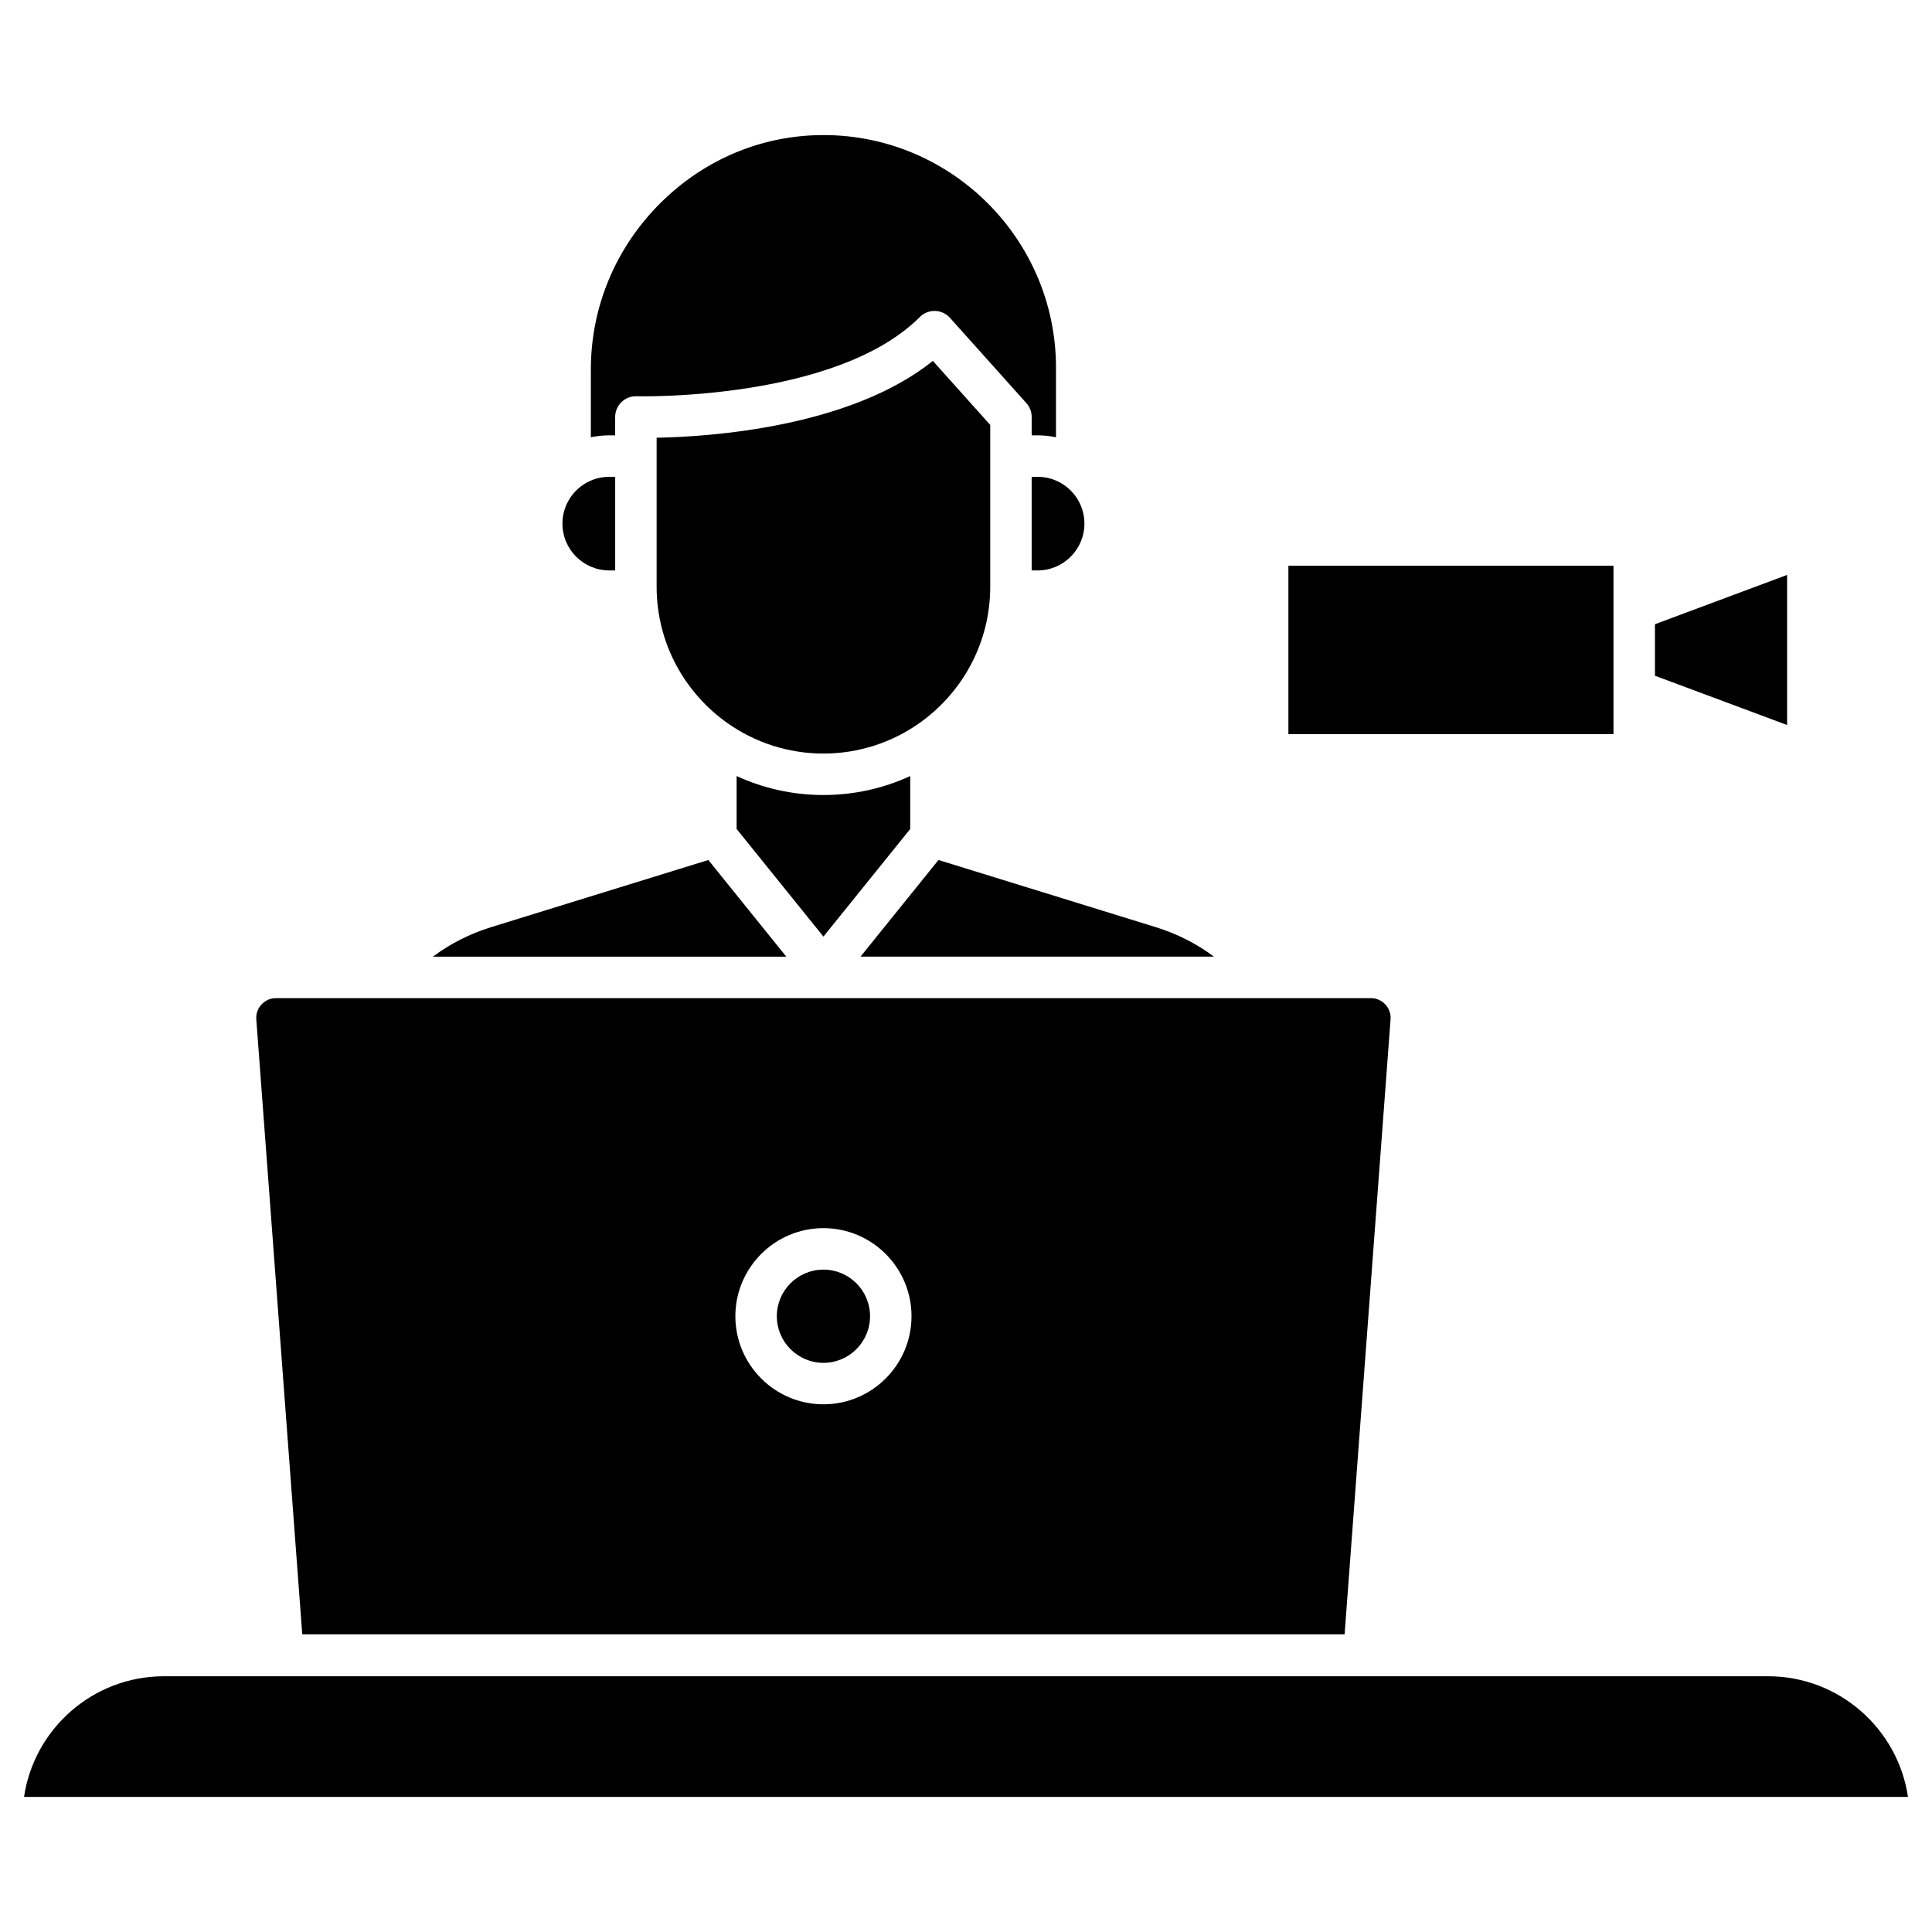
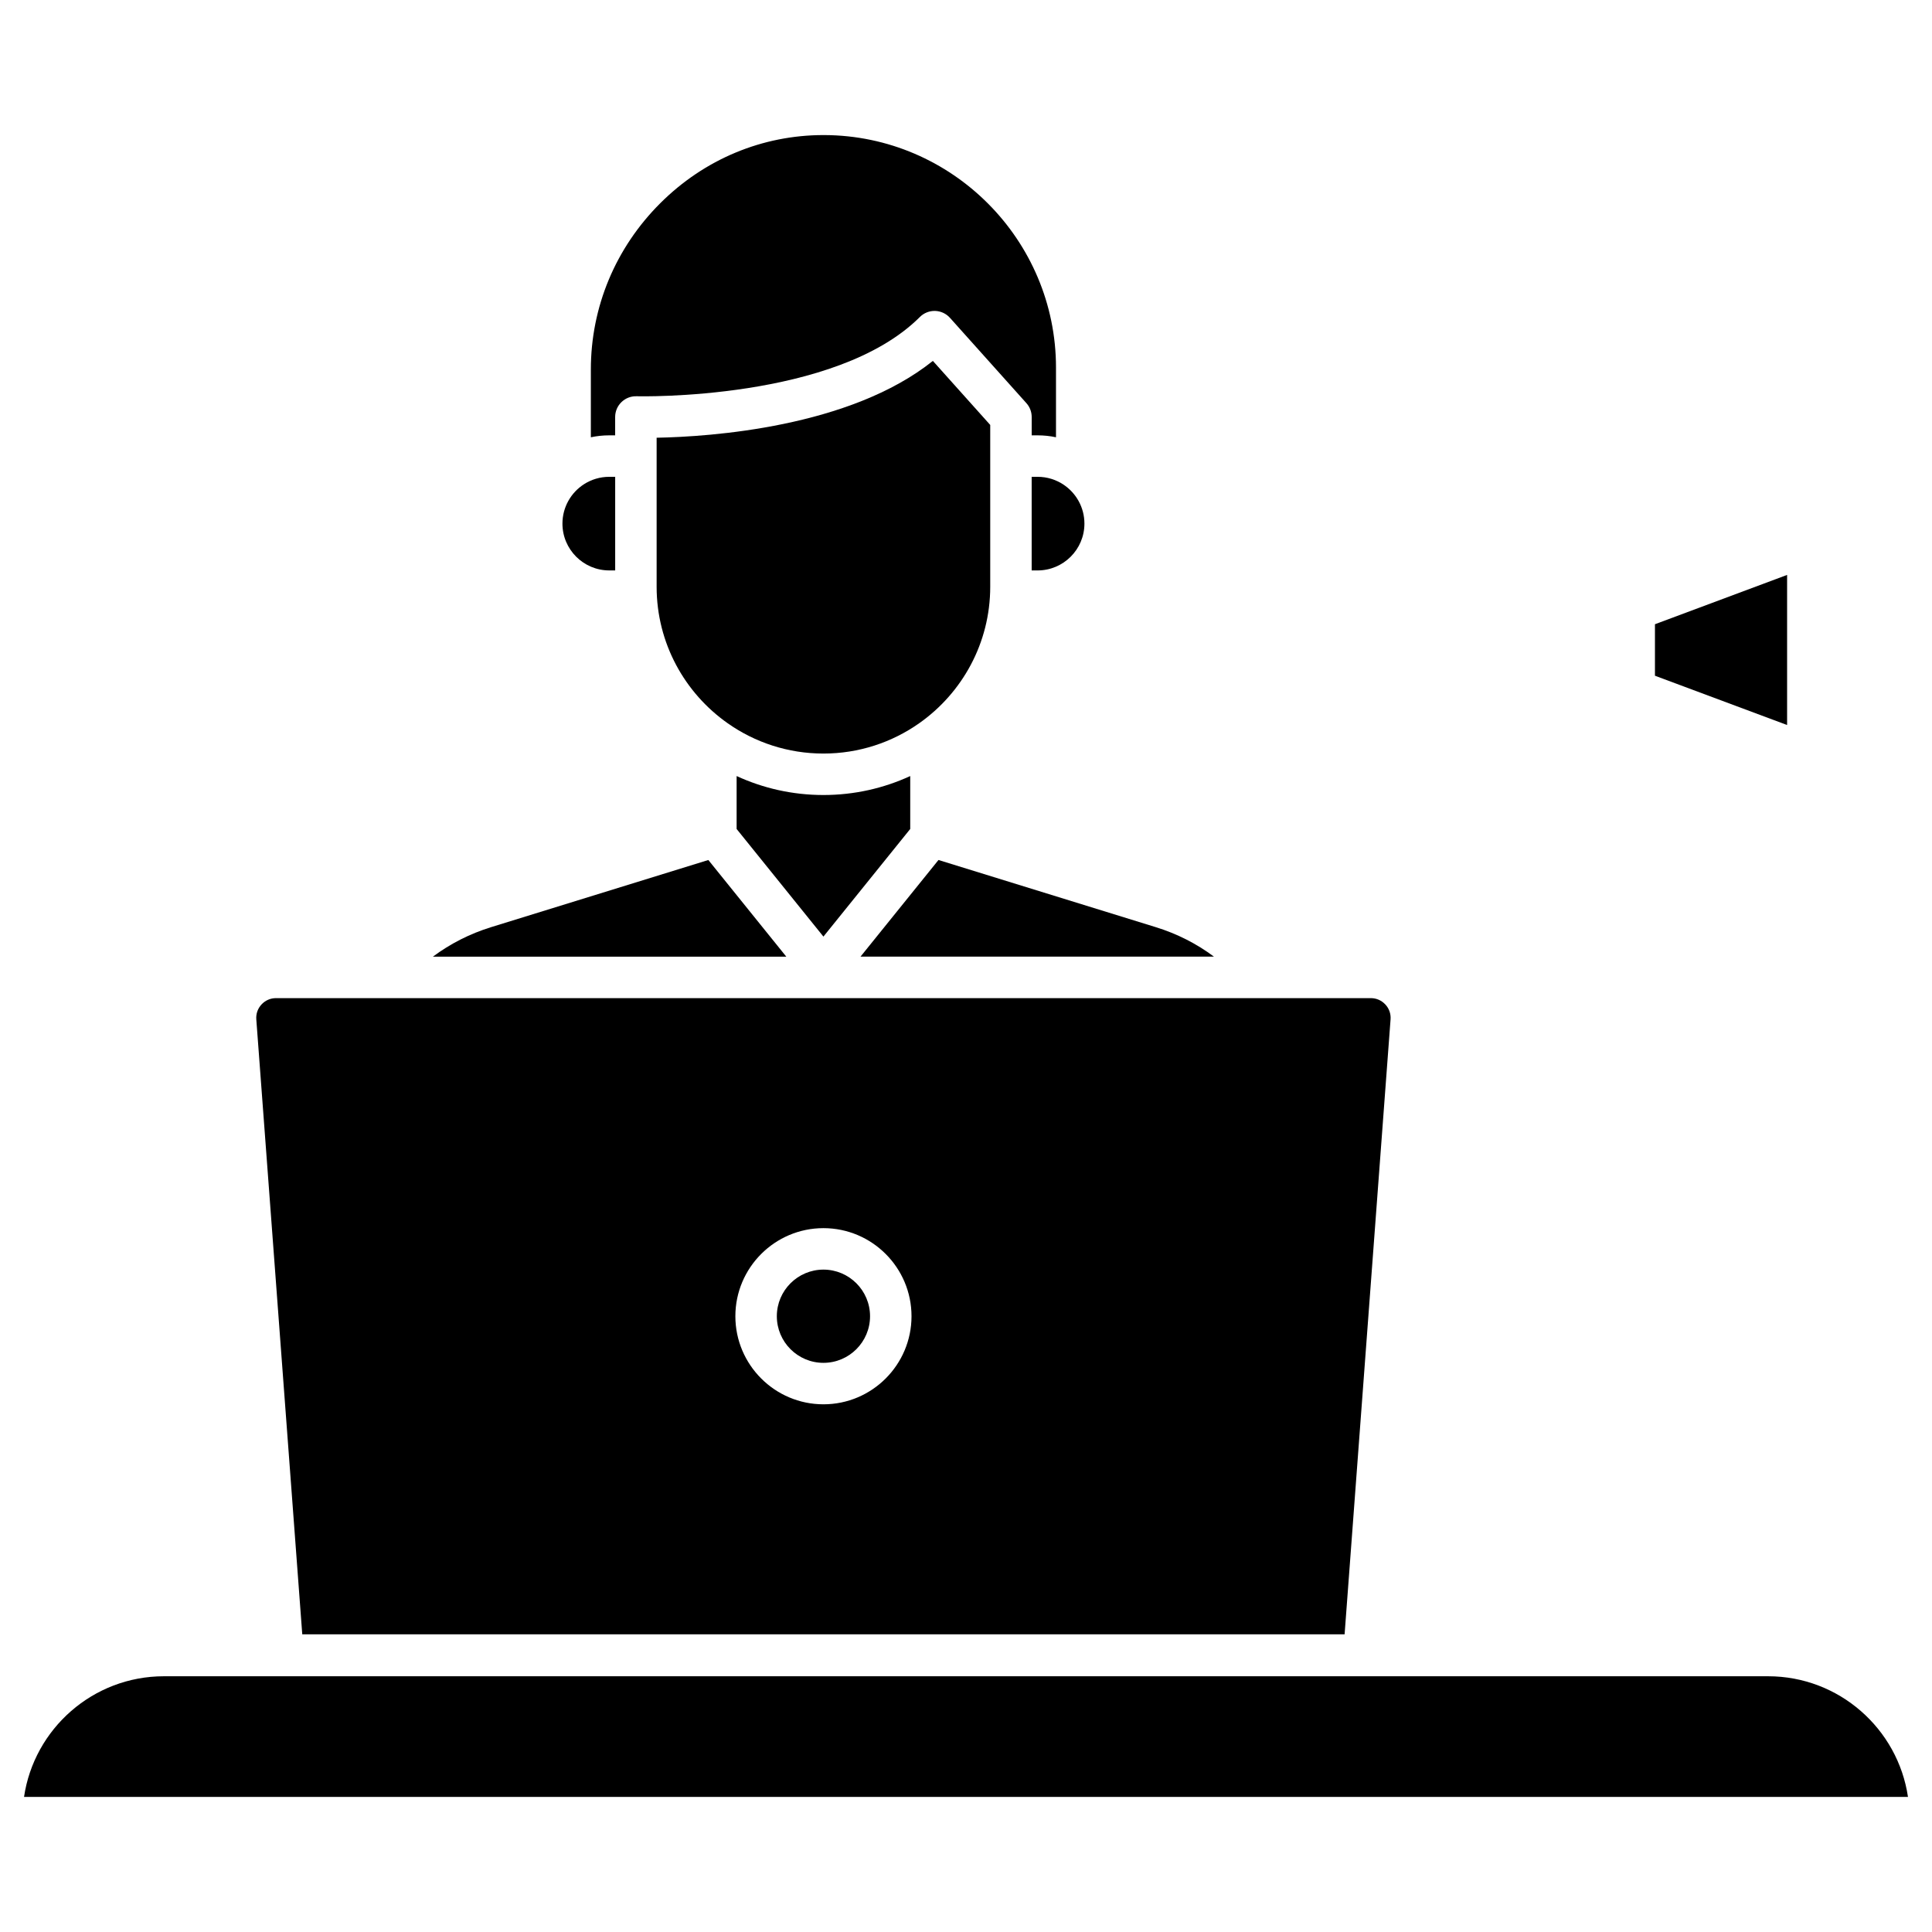
<svg xmlns="http://www.w3.org/2000/svg" fill="#000000" width="800px" height="800px" version="1.1" viewBox="144 144 512 512">
  <g>
    <path d="m617.6 296.36v39.777l-35.02-13.062v-13.648z" />
-     <path d="m571.59 327.09v11.453h-86.152v-44.609h86.152v11.457c-0.004 0.113-0.004 0.223 0 0.328v21.039c-0.004 0.113-0.004 0.219 0 0.332z" />
    <path d="m423.85 241.43v18.453c-1.57-0.34-3.199-0.512-4.867-0.512h-1.574v-4.867c0-1.352-0.496-2.66-1.402-3.664l-20.258-22.613c-1.008-1.125-2.43-1.785-3.941-1.828-1.504-0.039-2.969 0.539-4.035 1.609-22.25 22.25-74.426 21.023-75.086 21.004-1.488-0.047-2.926 0.512-3.992 1.551-1.07 1.035-1.672 2.453-1.672 3.941v4.867h-1.57c-1.672 0-3.301 0.176-4.871 0.512v-17.934c0-16.617 6.547-32.289 18.434-44.133 11.664-11.625 27.004-18.02 43.215-18.02h0.219c33.855 0.117 61.402 27.766 61.402 61.633z" />
    <path d="m307.03 270.36v24.809h-1.57c-6.844 0-12.406-5.566-12.406-12.406 0-4.383 2.285-8.242 5.719-10.445 1.93-1.238 4.227-1.957 6.684-1.957z" />
    <path d="m425.91 272.48c3.301 2.231 5.473 6.008 5.473 10.285 0 6.84-5.566 12.406-12.406 12.406h-1.574v-24.809h1.574c2.566-0.004 4.953 0.781 6.934 2.117z" />
    <path d="m406.42 264.87v34.625c0 14.941-7.457 28.184-18.848 36.188-7.18 5.047-15.93 8.016-25.355 8.016s-18.176-2.969-25.355-8.016c-11.391-8.004-18.848-21.242-18.848-36.188v-39.492c14.152-0.266 51.176-2.723 73.207-20.359l15.199 16.969z" />
    <path d="m385.22 349.66v14.027l-23.004 28.52-23.004-28.52v-14.027c7.008 3.227 14.801 5.027 23.004 5.027s16-1.801 23.004-5.027z" />
    <path d="m331.72 371.91 20.664 25.621-93.664-0.004c4.617-3.445 9.816-6.086 15.41-7.816z" />
    <path d="m465.71 397.52h-93.668l20.664-25.613 57.59 17.801c5.602 1.727 10.797 4.367 15.414 7.812z" />
    <path d="m362.22 480.46c6.809 0 12.352 5.543 12.352 12.355s-5.539 12.352-12.352 12.352-12.352-5.539-12.352-12.352 5.543-12.355 12.352-12.355z" />
    <path d="m511.13 410.19c1.004 1.082 1.496 2.488 1.383 3.957l-12.18 162.96h-276.23l-12.18-162.96c-0.109-1.469 0.379-2.875 1.383-3.957s2.371-1.676 3.844-1.676h290.13c1.473 0 2.84 0.594 3.844 1.676zm-125.57 82.625c0-12.871-10.469-23.344-23.34-23.344-12.867 0-23.34 10.473-23.34 23.344 0 12.867 10.473 23.34 23.34 23.34 12.871 0 23.34-10.473 23.34-23.34z" />
    <path d="m649.63 620.2h-499.26c2.664-18.062 18.27-31.973 37.062-31.973h425.13c18.801 0 34.402 13.91 37.07 31.973z" />
  </g>
</svg>